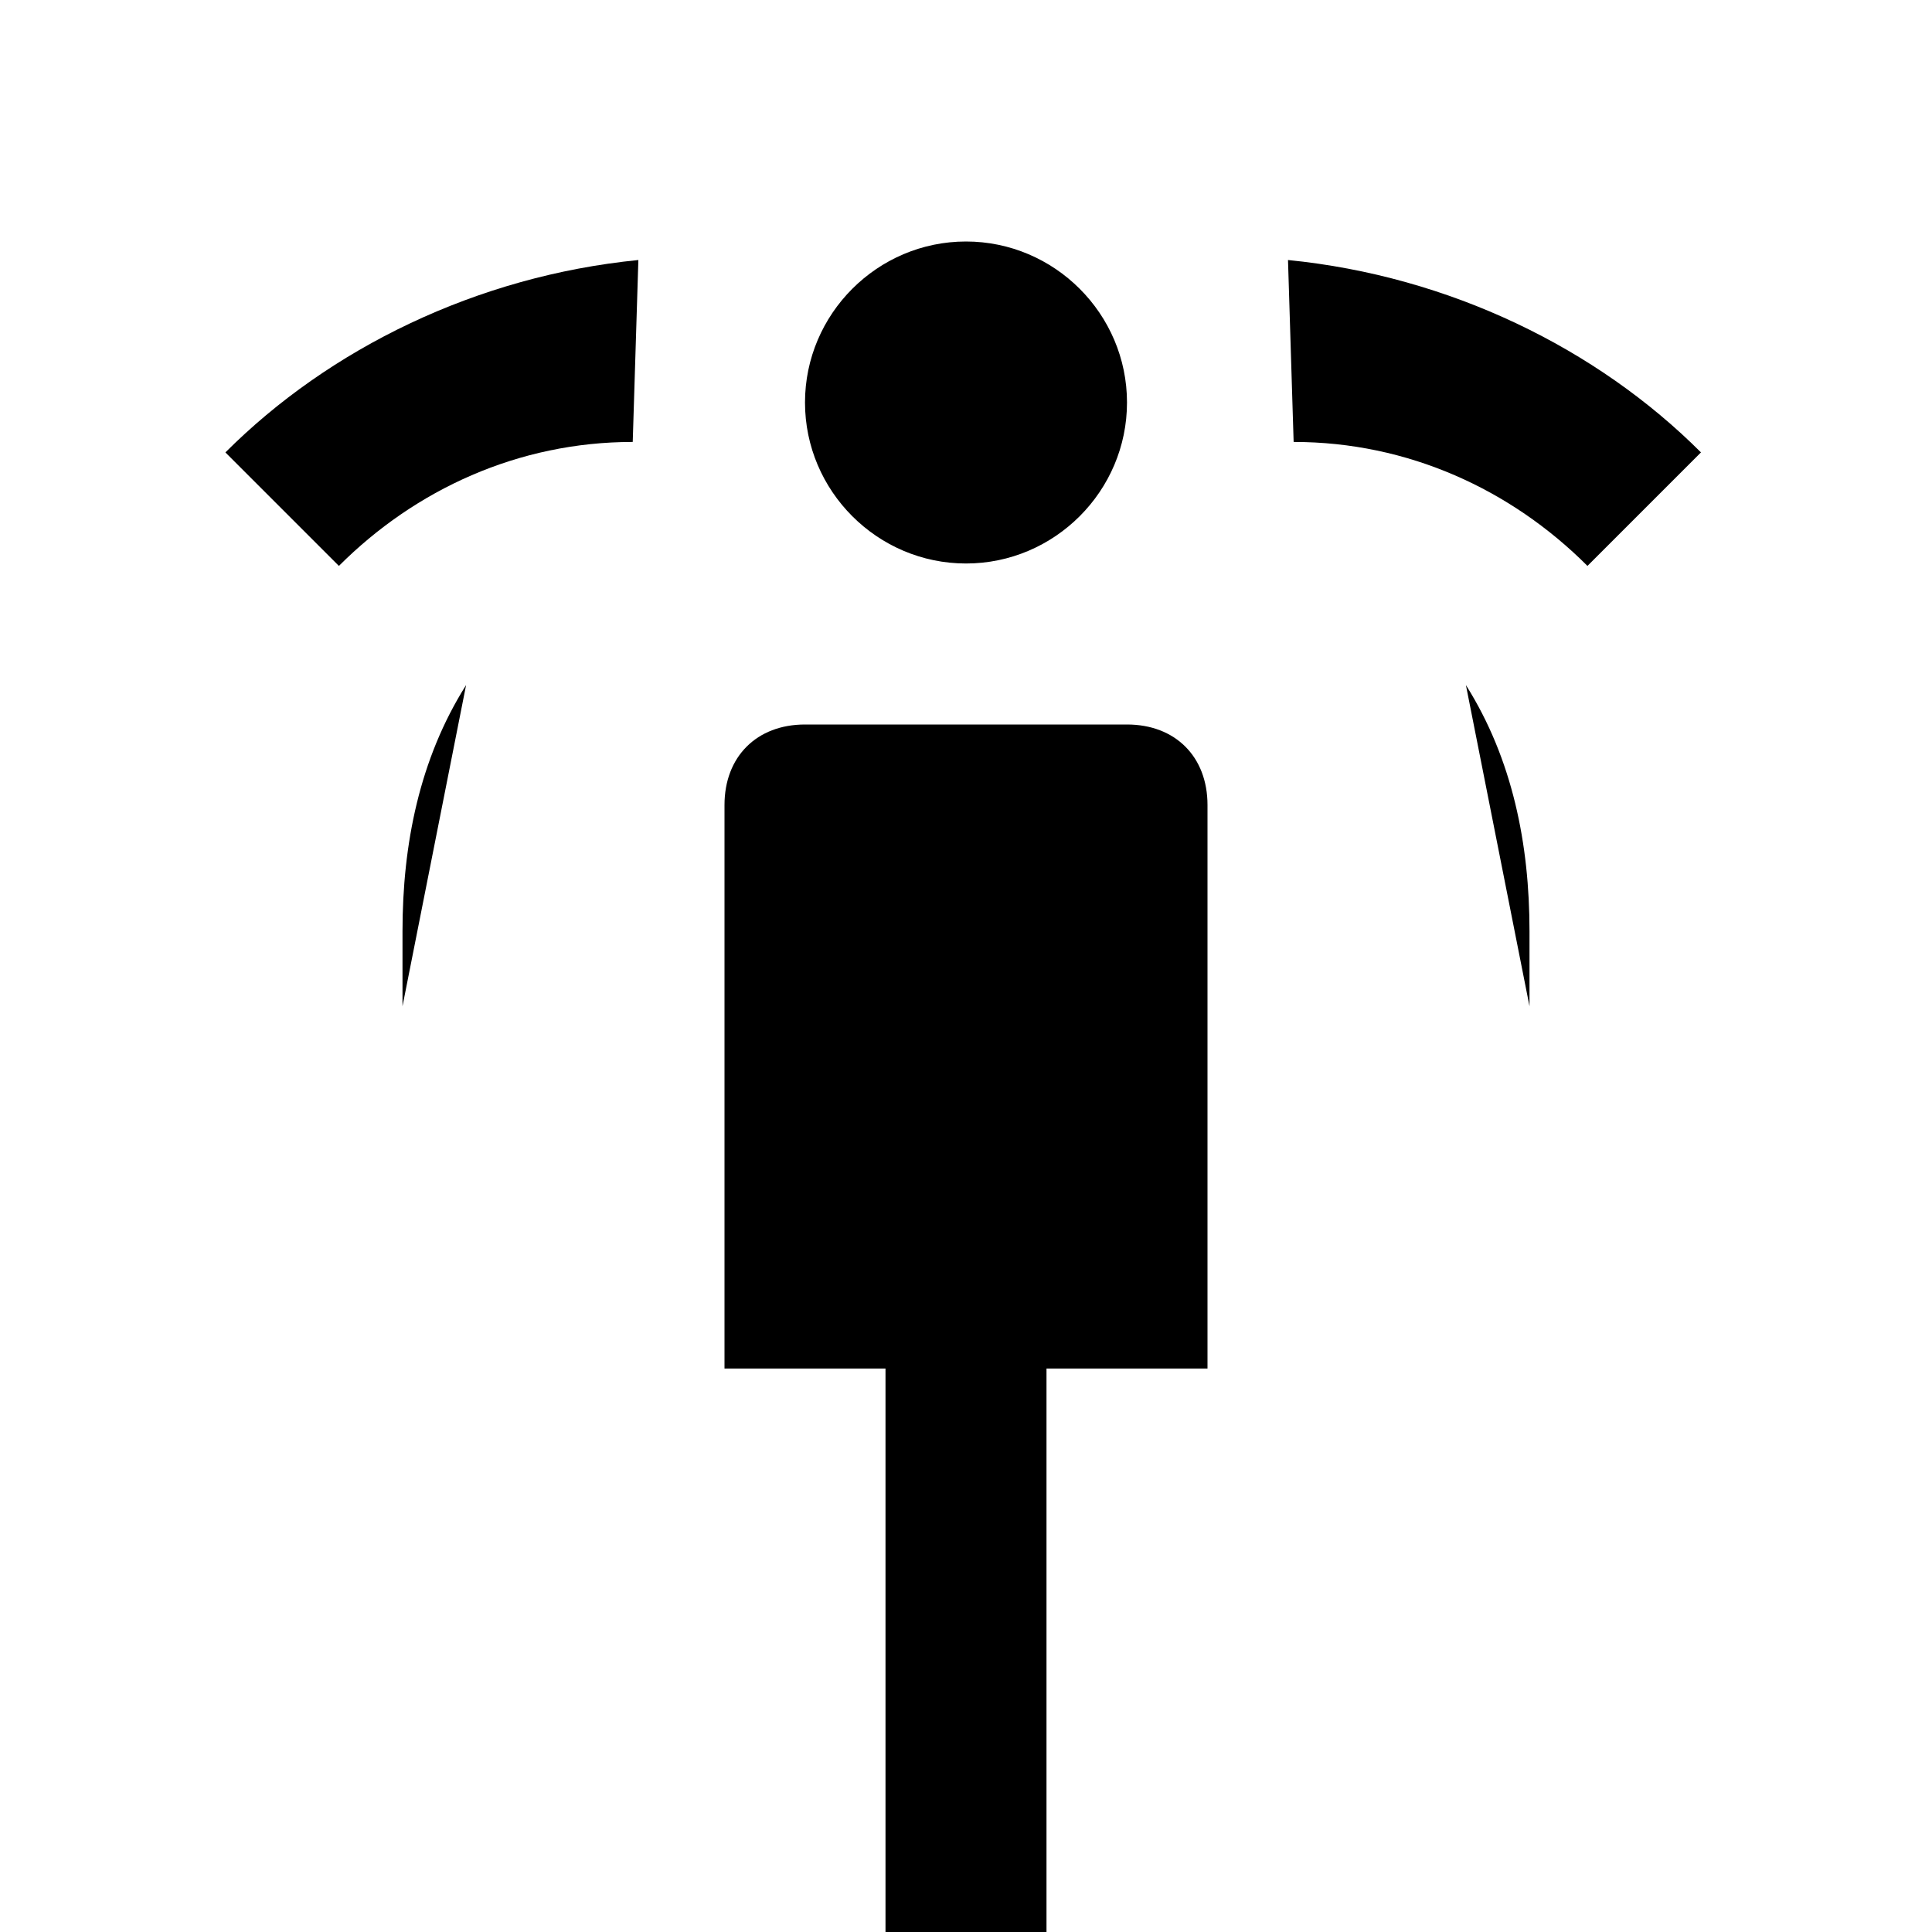
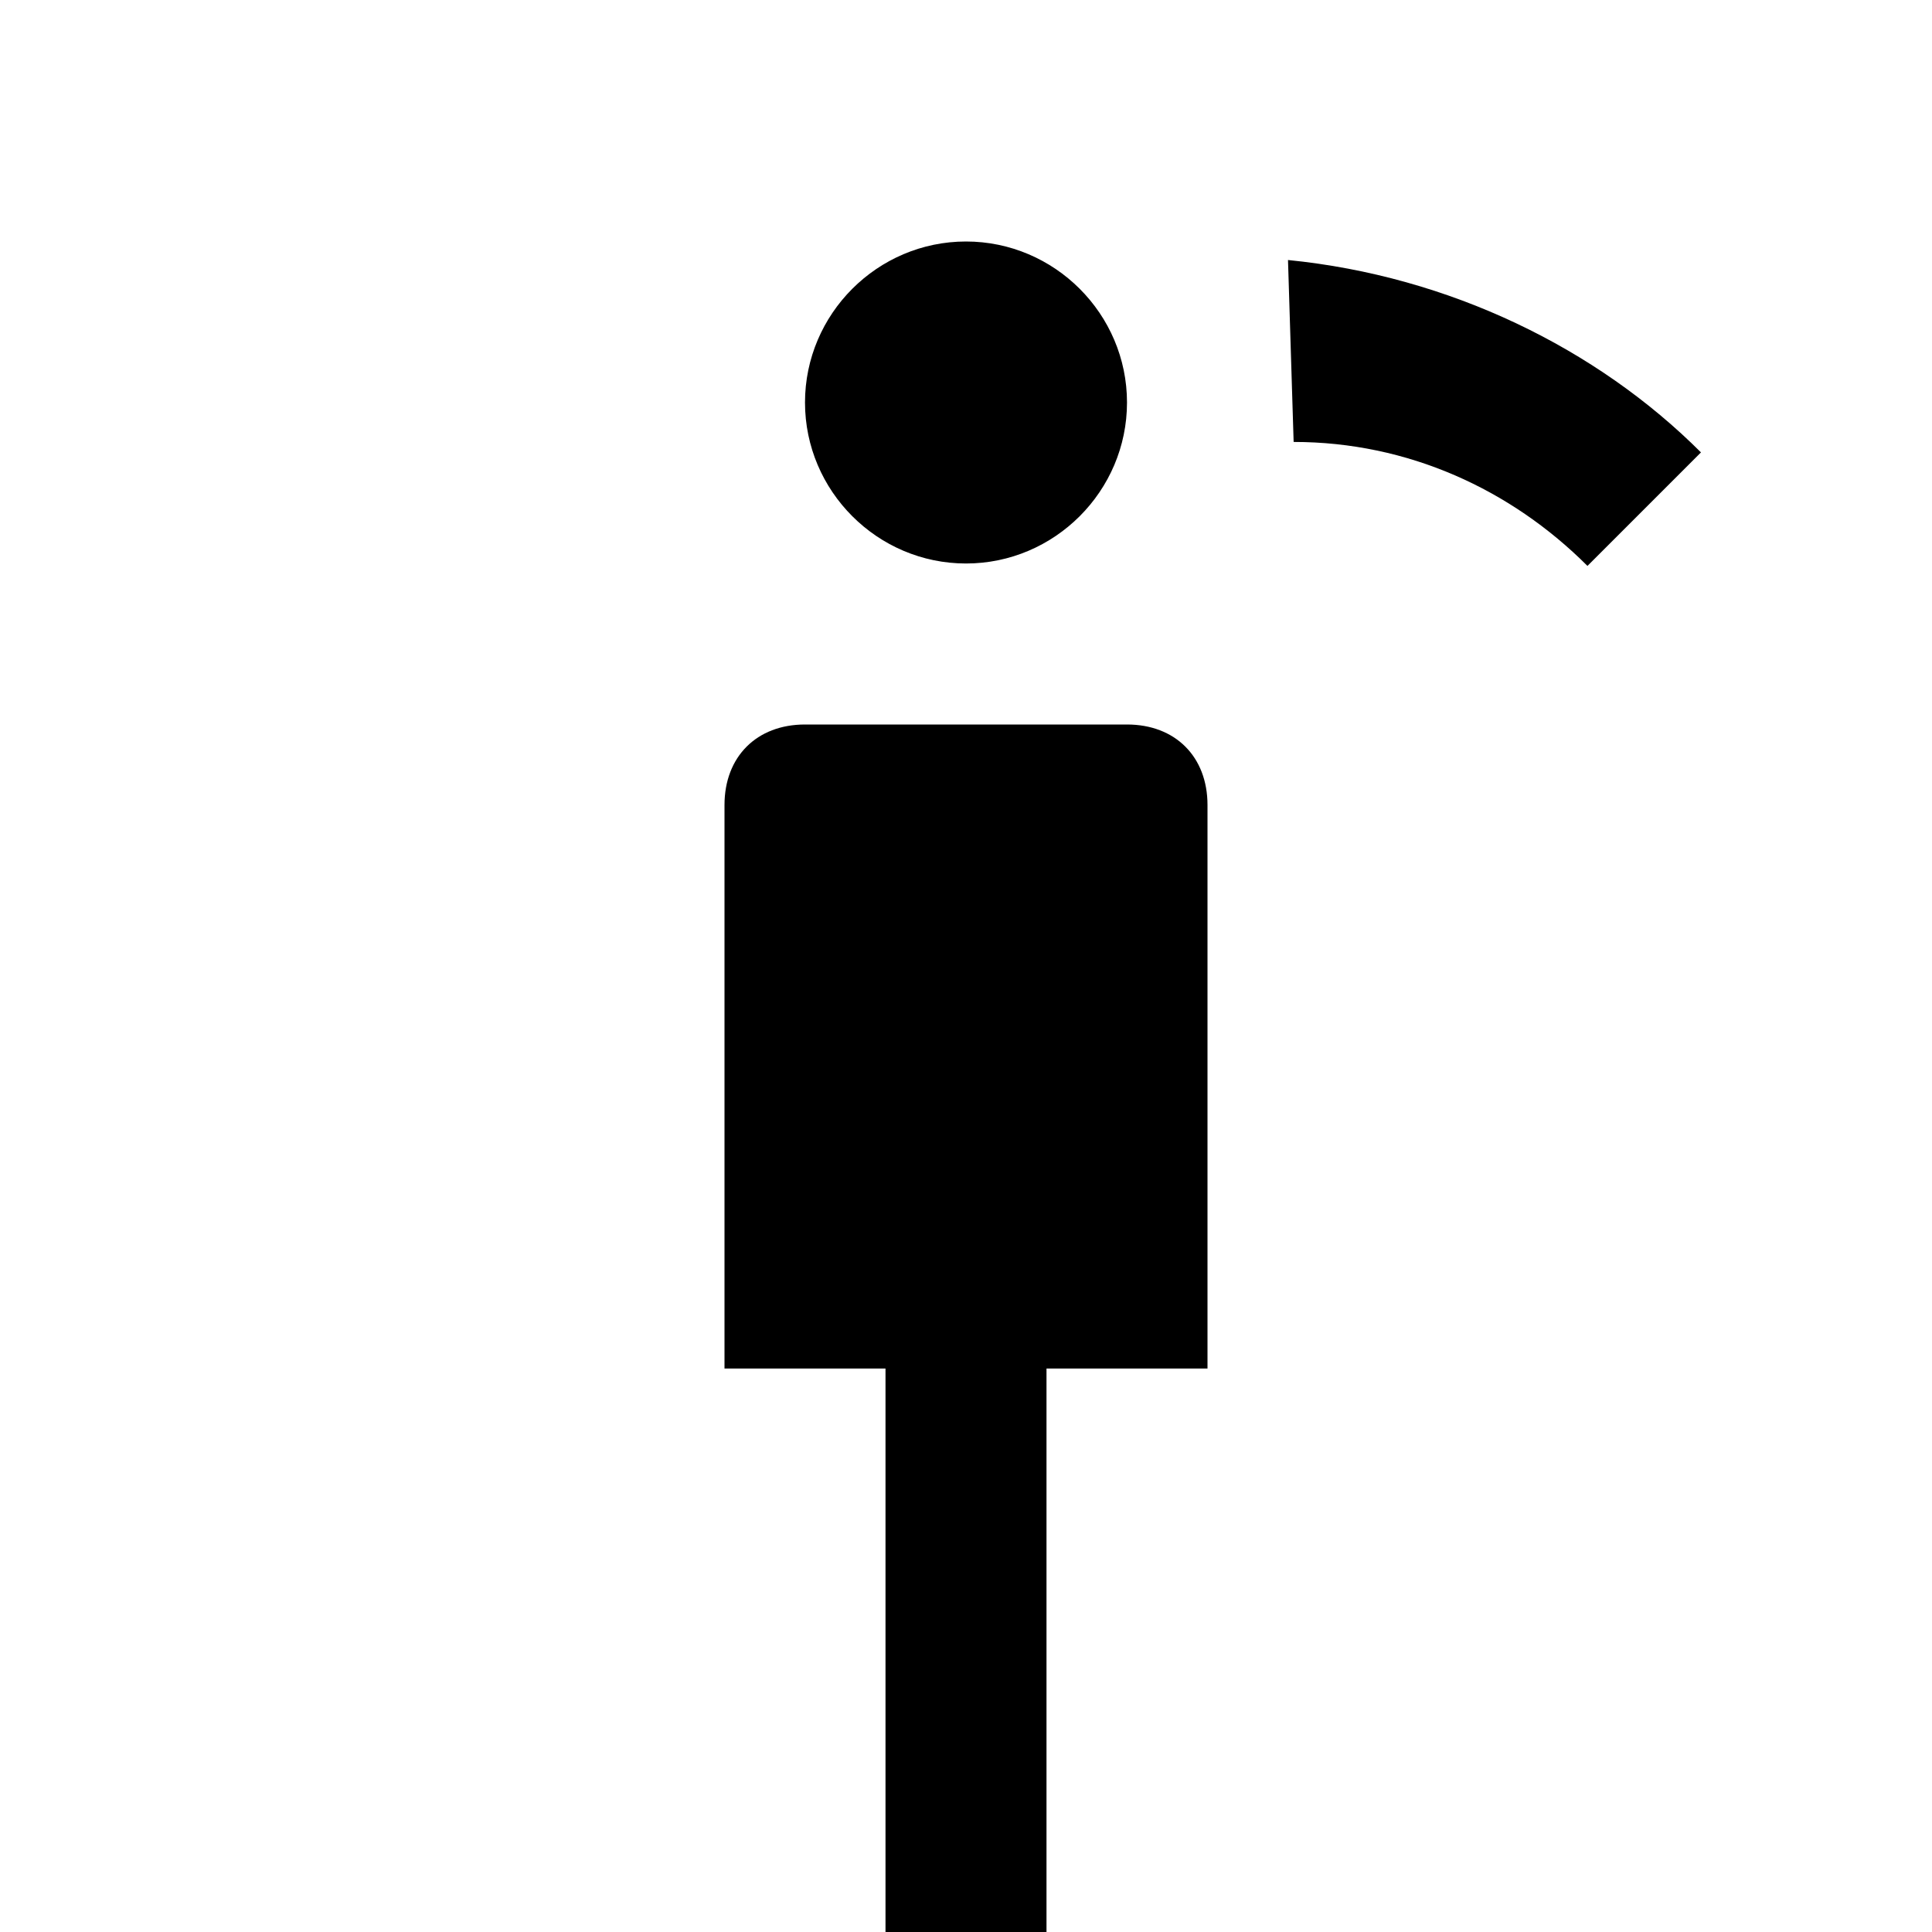
<svg xmlns="http://www.w3.org/2000/svg" viewBox="0 0 24 24">
  <path d="M12 3c1.1 0 2 .9 2 2s-.9 2-2 2-2-.9-2-2 .9-2 2-2zm3 7c0-.6-.4-1-1-1H10c-.6 0-1 .4-1 1v7h2v7h2v-7h2v-7z M16 3.23c2.01.2 3.84 1.1 5.13 2.39l-1.41 1.41c-.95-.95-2.23-1.54-3.65-1.54" />
-   <path d="M18.21 8.51c.58.92.79 1.98.79 3.06v.93M5.79 8.51c-.58.92-.79 1.98-.79 3.06v.93M7.93 3.23c-2.01.2-3.84 1.1-5.13 2.39l1.41 1.41c.95-.95 2.23-1.54 3.65-1.54" />
</svg>